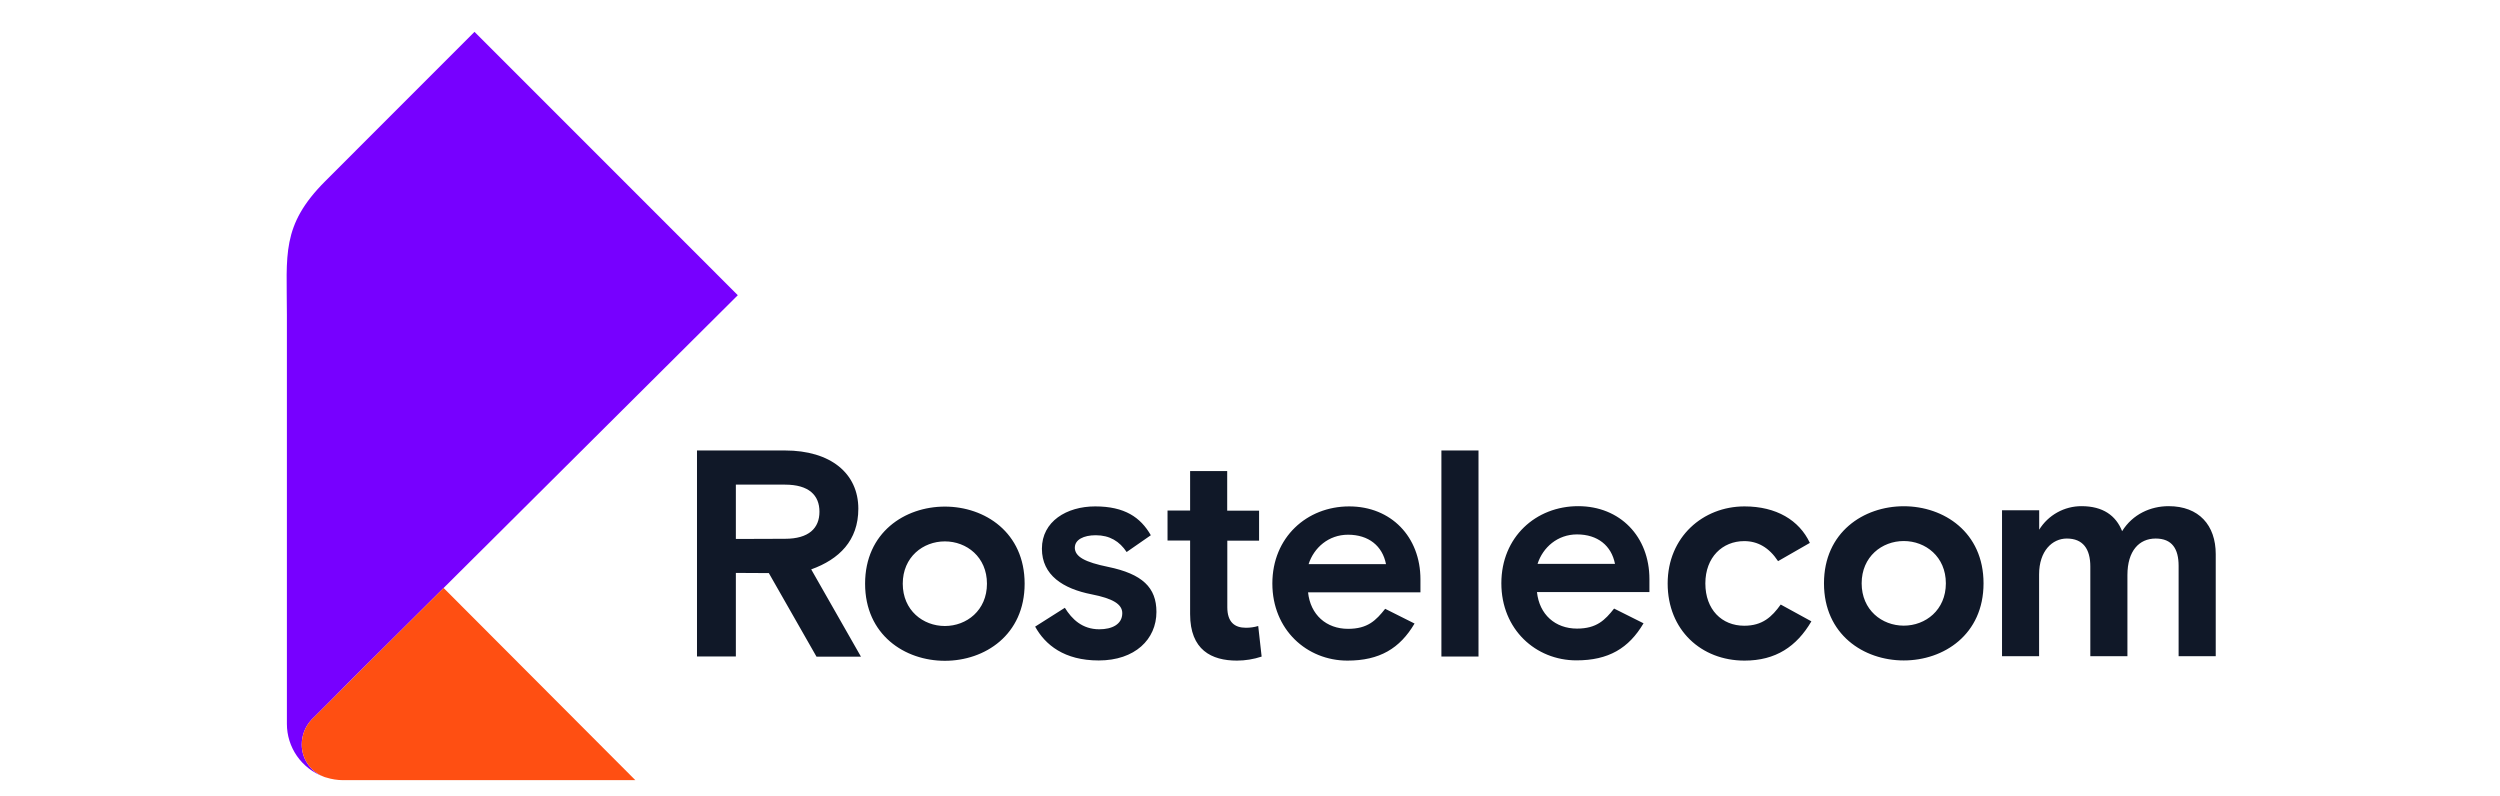
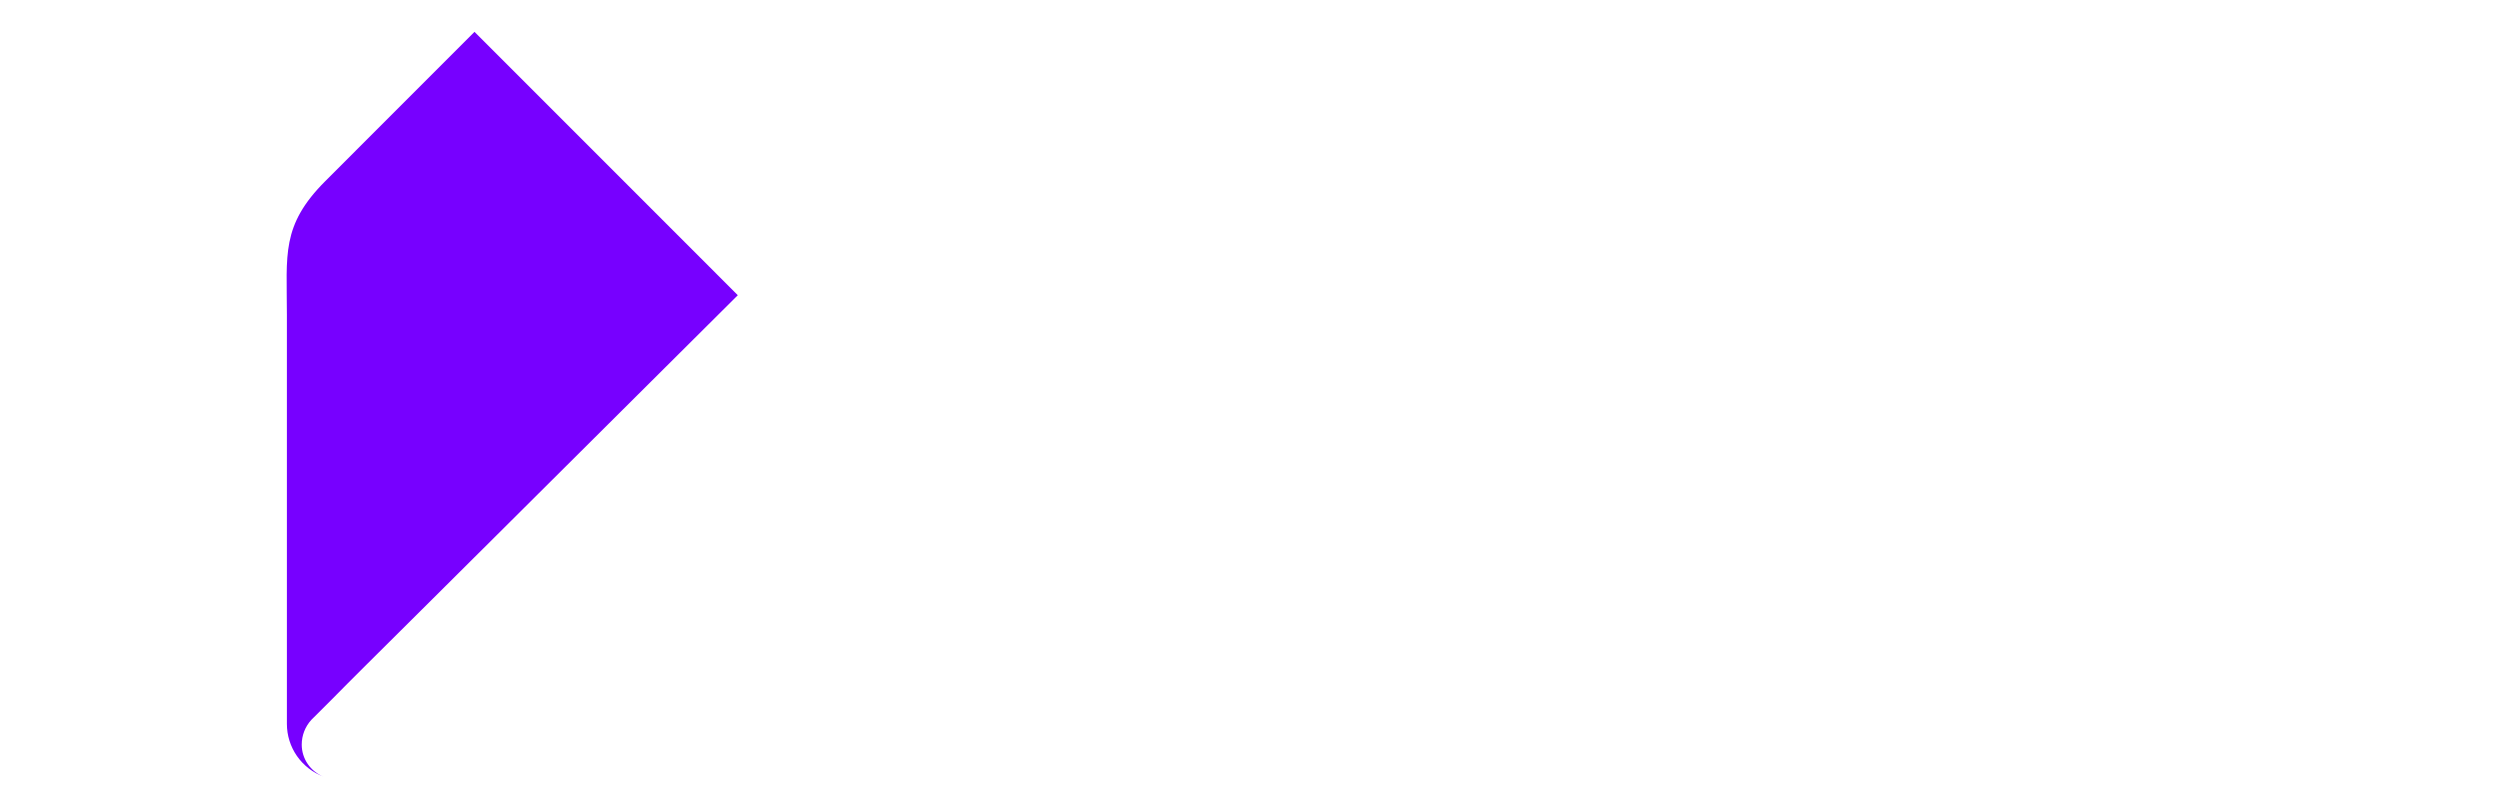
<svg xmlns="http://www.w3.org/2000/svg" width="157" height="50" viewBox="0 0 157 50" fill="none">
  <path d="M18.949 46.762C18.948 46.186 19.164 45.63 19.554 45.205L20.836 43.926C21.446 43.308 22.101 42.648 23.067 41.688C24.151 40.607 25.623 39.146 27.851 36.933L27.857 36.927L30.027 34.767L30.072 34.724C33.676 31.141 38.804 26.035 46.334 18.539L29.798 2L20.433 11.37C17.638 14.166 18.017 15.997 18.017 19.755V45.463C18.017 46.184 18.238 46.887 18.649 47.478C19.061 48.07 19.644 48.521 20.319 48.772C19.916 48.613 19.569 48.336 19.325 47.978C19.08 47.62 18.949 47.196 18.949 46.762V46.762Z" fill="#7700FF" />
-   <path d="M20.319 48.772C20.347 48.783 20.375 48.796 20.404 48.806C20.433 48.816 20.459 48.822 20.496 48.831C20.834 48.937 21.185 48.992 21.538 48.994H39.9L27.858 36.924L27.852 36.93C25.624 39.143 24.153 40.6 23.068 41.685C22.105 42.645 21.447 43.306 20.837 43.923L19.555 45.202C19.165 45.627 18.949 46.183 18.95 46.76C18.95 47.194 19.08 47.618 19.325 47.977C19.569 48.336 19.915 48.613 20.319 48.772V48.772Z" fill="#FF4F12" />
-   <path d="M139.148 41.211V34.8C139.148 32.988 138.095 31.787 136.19 31.787C135.063 31.787 133.935 32.286 133.269 33.357C132.881 32.378 132.067 31.787 130.718 31.787C130.186 31.786 129.662 31.921 129.197 32.18C128.732 32.439 128.34 32.812 128.061 33.265V32.045H125.727V41.211H128.055V36.075C128.055 34.596 128.888 33.82 129.794 33.82C130.807 33.82 131.272 34.467 131.272 35.575V41.211H133.602V36.112C133.602 34.593 134.341 33.82 135.374 33.82C136.407 33.82 136.817 34.467 136.817 35.538V41.211H139.148ZM119.556 39.291C118.188 39.291 116.912 38.311 116.912 36.634C116.912 34.958 118.188 33.977 119.556 33.977C120.924 33.977 122.2 34.958 122.2 36.634C122.2 38.311 120.924 39.291 119.556 39.291ZM124.566 36.634C124.566 33.418 122.071 31.792 119.556 31.792C117.042 31.792 114.546 33.418 114.546 36.634C114.546 39.85 117.042 41.476 119.556 41.476C122.071 41.476 124.566 39.85 124.566 36.634ZM113.751 39.018L111.829 37.965C111.274 38.741 110.682 39.296 109.537 39.296C108.131 39.296 107.096 38.284 107.096 36.639C107.096 34.995 108.169 33.982 109.537 33.982C110.368 33.982 111.09 34.371 111.662 35.24L113.659 34.094C112.993 32.67 111.552 31.802 109.555 31.802C106.948 31.802 104.729 33.724 104.729 36.644C104.729 39.565 106.838 41.486 109.555 41.486C111.515 41.486 112.827 40.601 113.751 39.028V39.018ZM99.035 33.561C100.33 33.561 101.198 34.263 101.421 35.41H96.559C96.892 34.374 97.816 33.561 99.035 33.561V33.561ZM96.522 37.183H103.584V36.37C103.584 33.69 101.735 31.787 99.11 31.787C96.453 31.787 94.285 33.727 94.285 36.629C94.285 39.532 96.448 41.471 98.999 41.471C101.014 41.471 102.289 40.712 103.214 39.143L101.365 38.218C100.792 38.94 100.274 39.476 99.035 39.476C97.668 39.476 96.669 38.59 96.522 37.183V37.183ZM90.52 41.232H92.85V28.29H90.52V41.232ZM84.655 33.58C85.95 33.58 86.818 34.282 87.041 35.428H82.18C82.513 34.394 83.436 33.58 84.656 33.58H84.655ZM82.142 37.199H89.204V36.385C89.204 33.705 87.355 31.802 84.73 31.802C82.072 31.802 79.904 33.743 79.904 36.644C79.904 39.545 82.067 41.486 84.619 41.486C86.633 41.486 87.909 40.727 88.834 39.158L86.989 38.233C86.416 38.955 85.898 39.491 84.659 39.491C83.291 39.491 82.293 38.605 82.146 37.199H82.142ZM73.321 32.06V33.946H74.739V38.566C74.739 40.821 76.089 41.486 77.678 41.486C78.206 41.485 78.73 41.4 79.231 41.233L79.016 39.313C78.764 39.388 78.502 39.425 78.239 39.423C77.537 39.423 77.075 39.072 77.075 38.13V33.955H79.07V32.069H77.068V29.584H74.739V32.06H73.321ZM67.5 34.39C67.5 33.89 68.054 33.613 68.812 33.613C69.698 33.613 70.31 34.001 70.753 34.667L72.272 33.613C71.625 32.486 70.627 31.802 68.778 31.802C66.985 31.802 65.432 32.745 65.432 34.459C65.432 36.123 66.763 36.973 68.556 37.324C69.869 37.583 70.479 37.935 70.479 38.507C70.479 39.21 69.832 39.519 69.037 39.519C67.964 39.519 67.317 38.886 66.873 38.169L65.007 39.352C65.639 40.498 66.837 41.477 68.999 41.477C71.277 41.477 72.624 40.148 72.624 38.428C72.624 36.894 71.738 36.045 69.587 35.6C68.144 35.304 67.497 34.968 67.497 34.381L67.5 34.39ZM59.337 39.313C57.969 39.313 56.693 38.332 56.693 36.656C56.693 34.979 57.969 33.999 59.337 33.999C60.705 33.999 61.981 34.979 61.981 36.656C61.981 38.332 60.705 39.313 59.337 39.313ZM64.347 36.656C64.347 33.44 61.852 31.814 59.337 31.814C56.822 31.814 54.328 33.44 54.328 36.656C54.328 39.872 56.824 41.498 59.337 41.498C61.85 41.498 64.347 39.872 64.347 36.656ZM46.212 33.847V30.435H49.299C50.796 30.435 51.462 31.1 51.462 32.135C51.462 33.17 50.796 33.836 49.299 33.836L46.212 33.847ZM48.283 35.99L51.277 41.24H54.069L50.944 35.757C52.7 35.125 53.903 33.946 53.903 31.95C53.903 29.713 52.146 28.29 49.299 28.29H43.771V41.228H46.212V35.979L48.283 35.99Z" fill="#101828" />
</svg>